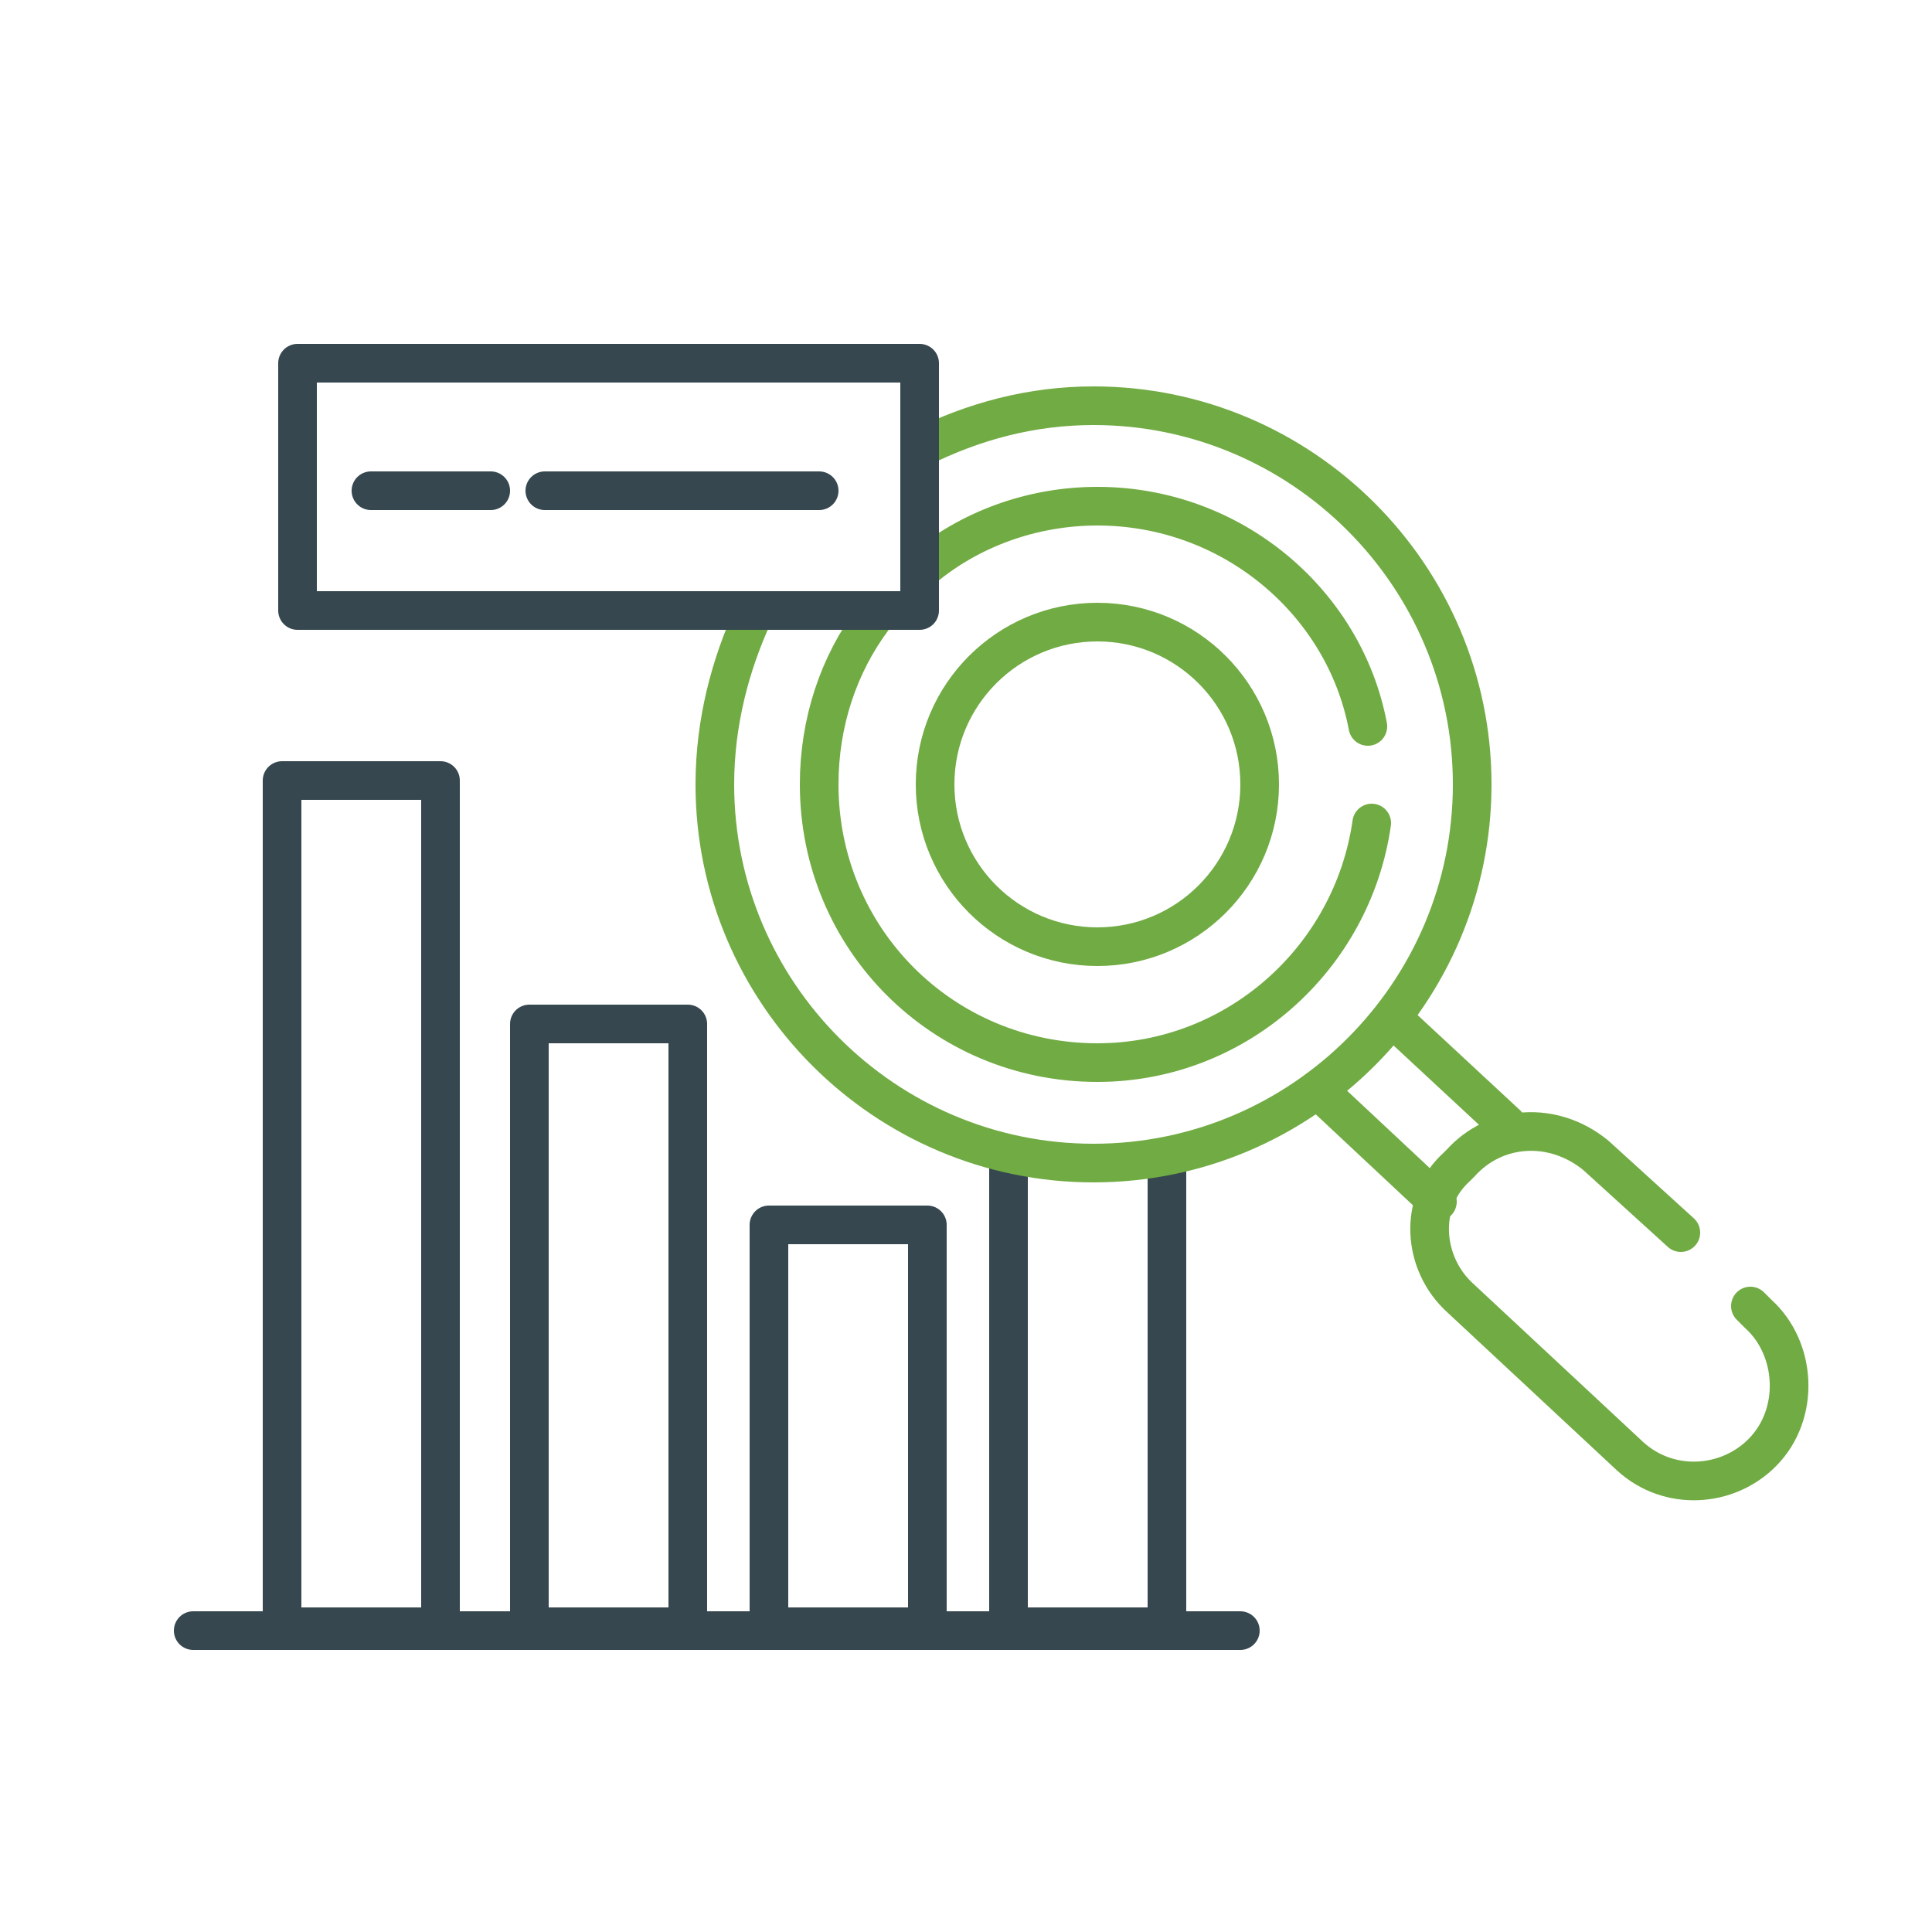
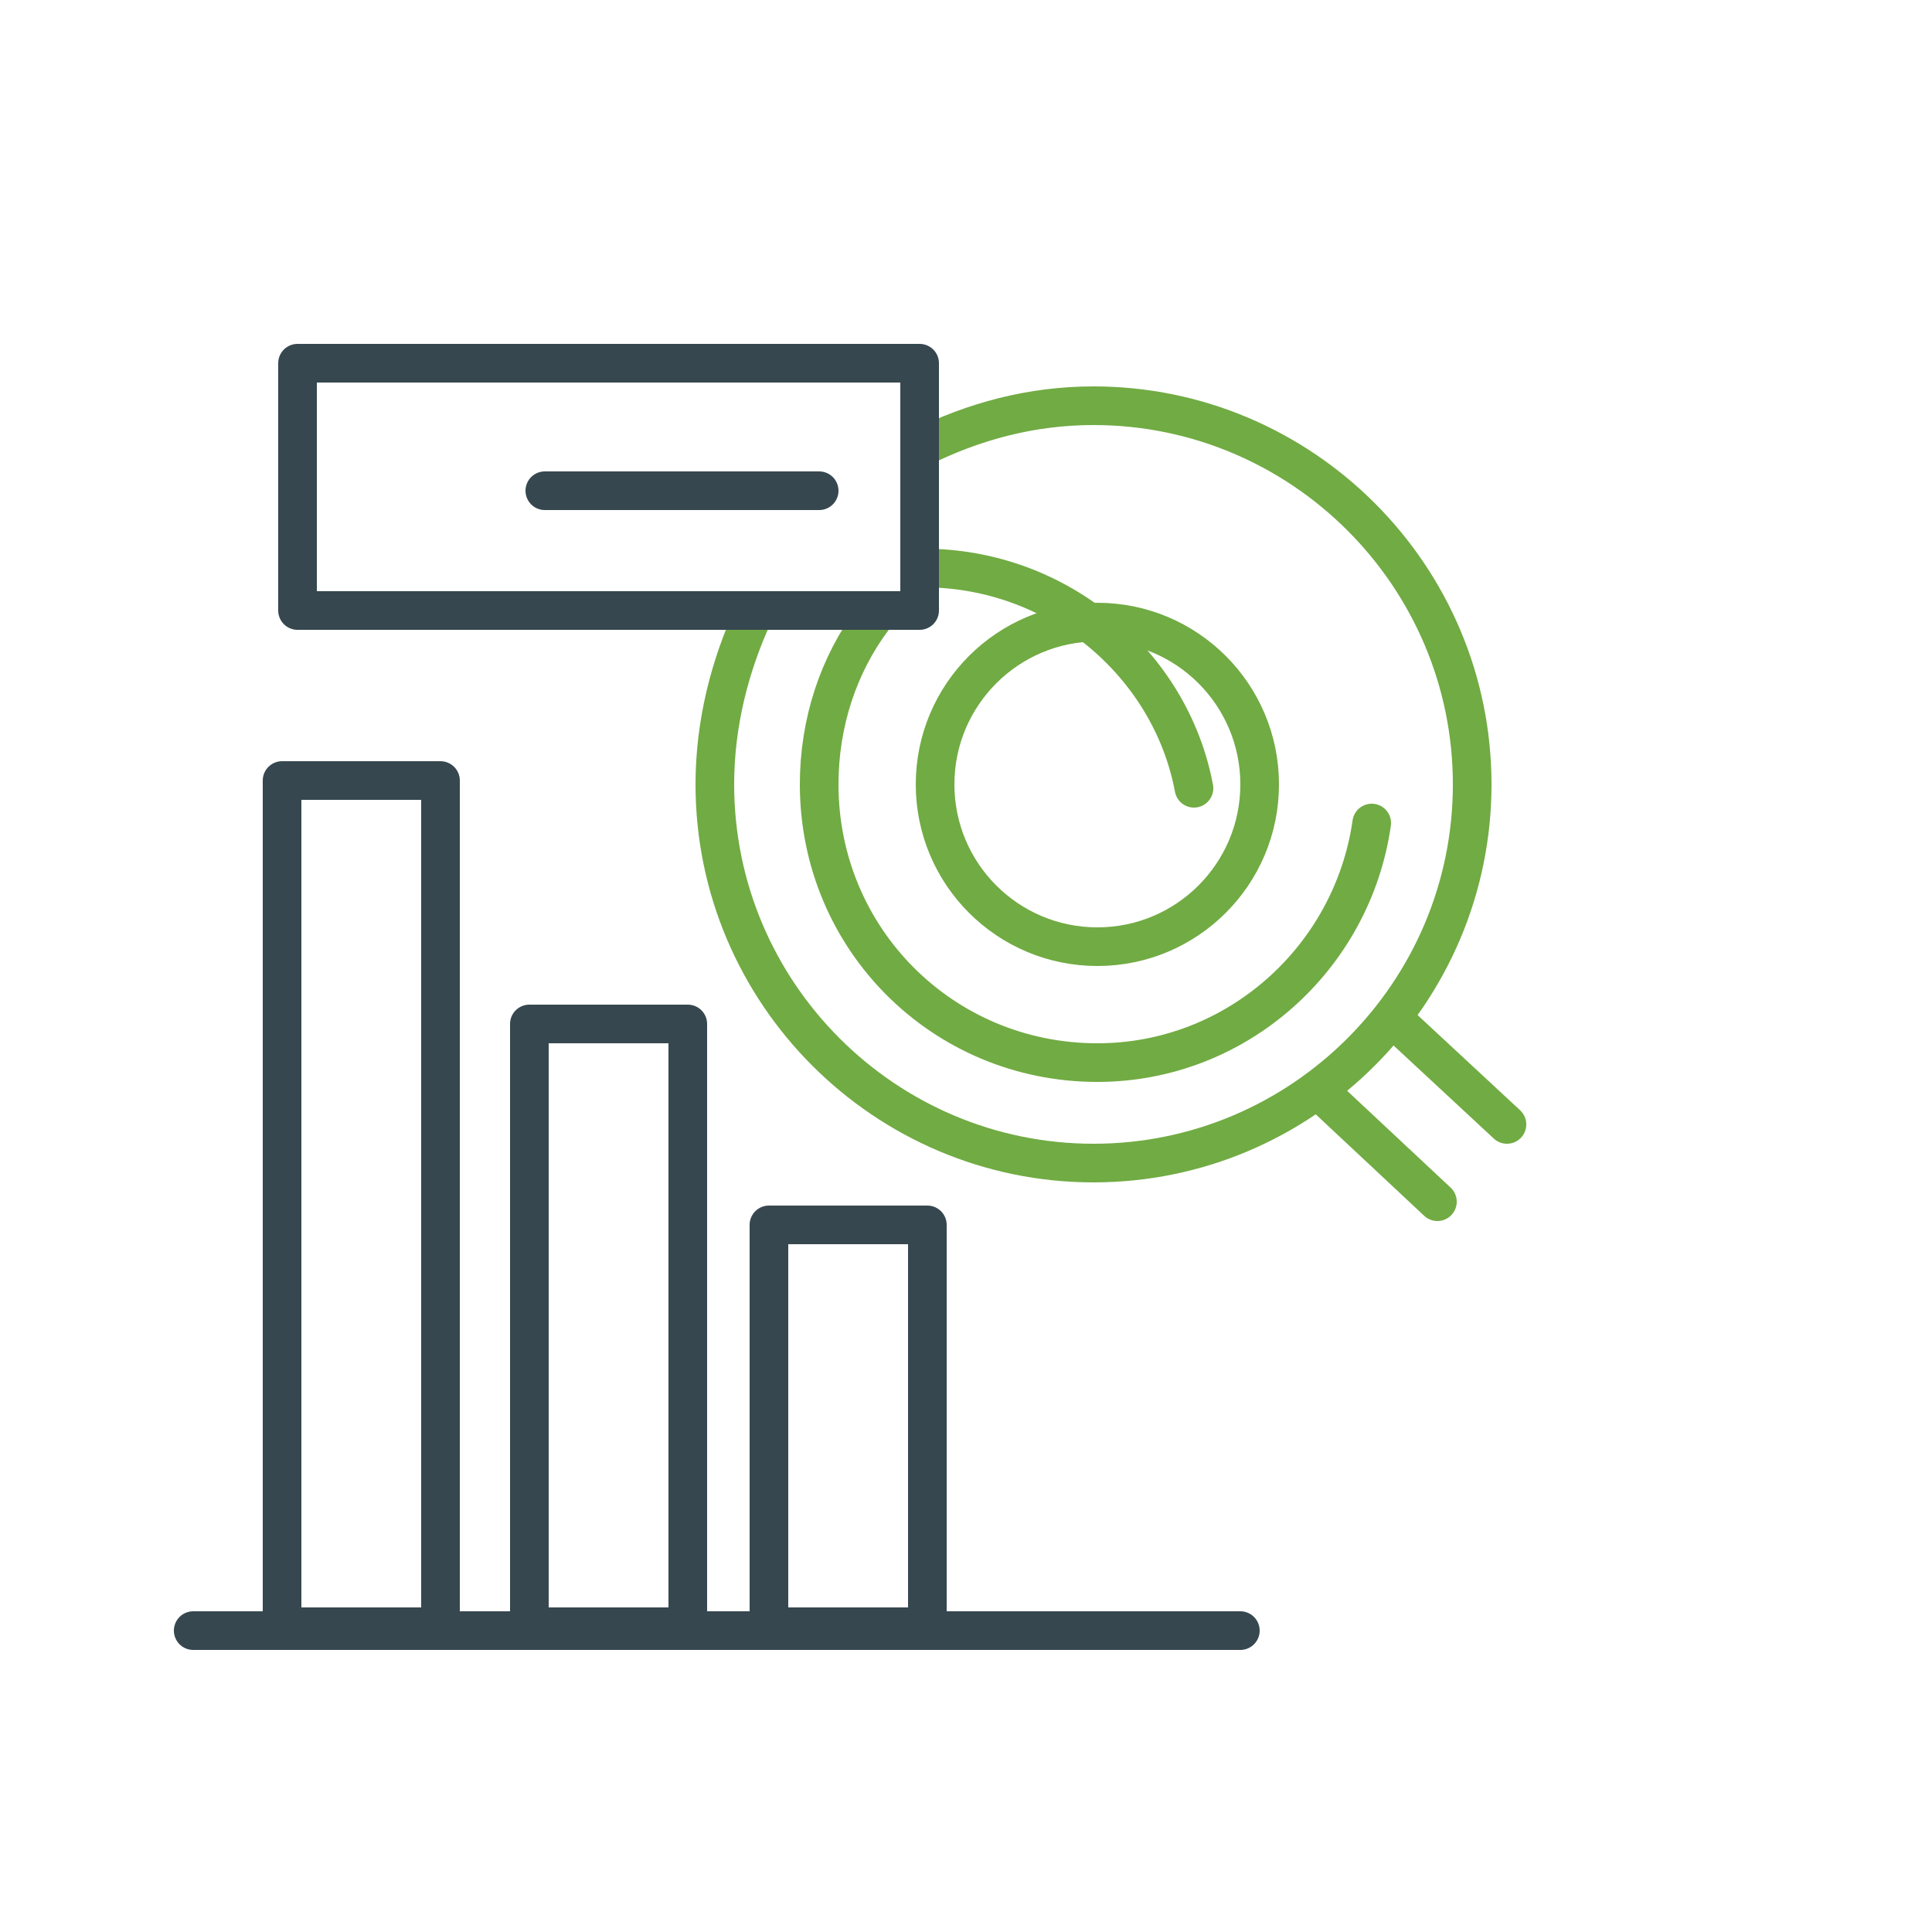
<svg xmlns="http://www.w3.org/2000/svg" version="1.1" id="Layer_1" x="0px" y="0px" viewBox="0 0 50 50" style="enable-background:new 0 0 50 50;" xml:space="preserve">
  <style type="text/css">
	.st0{fill:none;stroke:#36474F;stroke-linecap:round;stroke-linejoin:round;stroke-miterlimit:10;}
	.st1{fill:none;stroke:#71AB43;stroke-linecap:round;stroke-linejoin:round;stroke-miterlimit:10;}
</style>
-   <polyline class="st0" points="30.2,30 30.2,42.1 26.1,42.1 26.1,30 " />
  <g>
    <circle class="st1" cx="28.4" cy="20.3" r="4.2" />
    <path class="st1" d="M23.8,11.6c1.4-0.7,2.9-1.1,4.5-1.1c5.4,0,9.8,4.4,9.8,9.8s-4.4,9.8-9.8,9.8s-9.8-4.4-9.8-9.8   c0-1.6,0.4-3.1,1-4.4" />
-     <path class="st1" d="M23.9,14.7c1.2-1,2.8-1.6,4.5-1.6c3.5,0,6.4,2.5,7,5.7" />
+     <path class="st1" d="M23.9,14.7c3.5,0,6.4,2.5,7,5.7" />
    <path class="st1" d="M35.5,21.3c-0.5,3.5-3.5,6.2-7.1,6.2c-4,0-7.2-3.2-7.2-7.2c0-1.6,0.5-3.1,1.4-4.3" />
-     <path class="st1" d="M45.3,33.8l0.2,0.2c1,0.9,1.1,2.6,0.1,3.6l0,0c-0.9,0.9-2.4,1-3.4,0.1l-4.4-4.1c-1-0.9-1.1-2.5-0.1-3.4   l0.1-0.1c0.9-1,2.4-1.1,3.5-0.2l2.2,2" />
    <line class="st1" x1="34.1" y1="28.2" x2="37.2" y2="31.1" />
    <line class="st1" x1="36.2" y1="26.5" x2="39" y2="29.1" />
  </g>
  <g>
    <rect x="7.7" y="9.4" class="st0" width="16.1" height="6.4" />
-     <line class="st0" x1="9.6" y1="12.7" x2="12.7" y2="12.7" />
    <line class="st0" x1="14.1" y1="12.7" x2="21.2" y2="12.7" />
    <rect x="7.3" y="20.2" class="st0" width="4.1" height="21.9" />
    <rect x="13.7" y="26.5" class="st0" width="4.1" height="15.6" />
    <rect x="19.9" y="31.7" class="st0" width="4.1" height="10.4" />
    <line class="st0" x1="5" y1="42.2" x2="32.1" y2="42.2" />
  </g>
</svg>